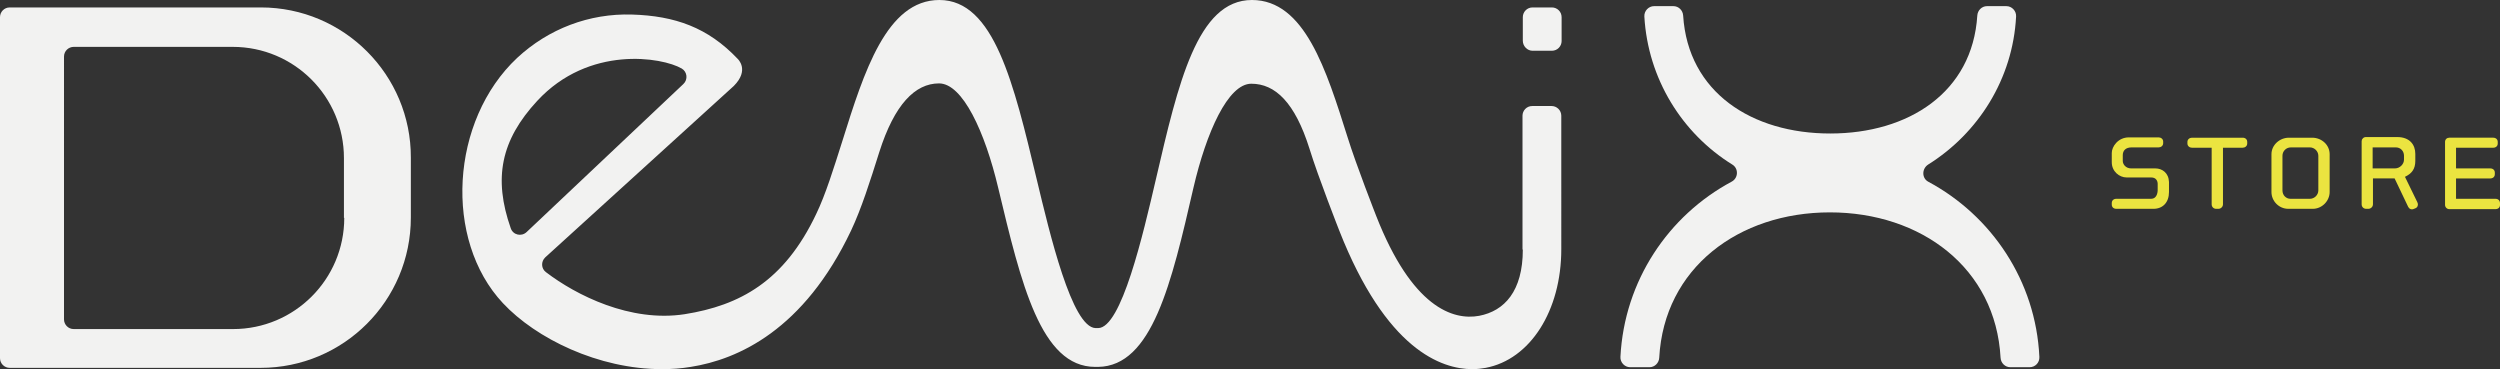
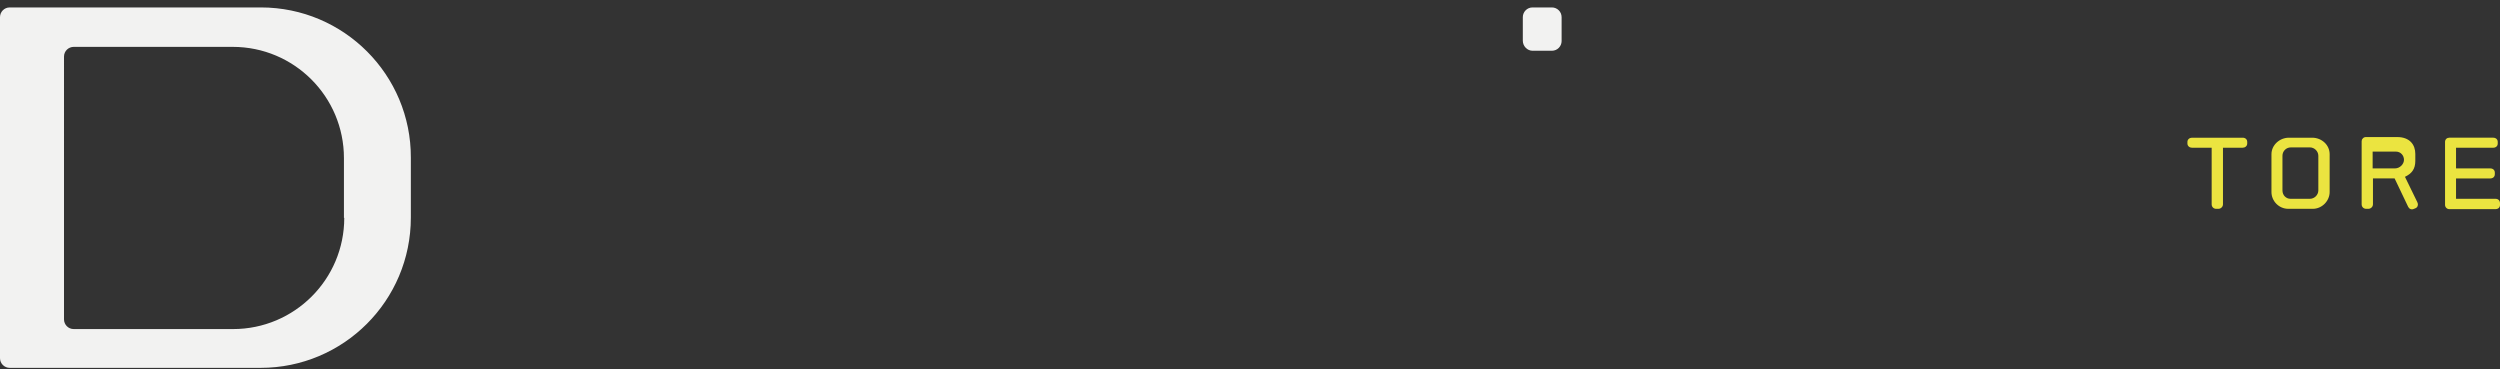
<svg xmlns="http://www.w3.org/2000/svg" id="Camada_1" x="0px" y="0px" viewBox="0 0 773.4 114.3" style="enable-background:new 0 0 773.4 114.3;" xml:space="preserve">
  <rect x="0" y="0" width="773.4" height="114.3" fill="#333333" stroke="none" />
  <style type="text/css">	.st0{fill:#070809;}	.st1{fill:#F2F2F1;}	.st2{fill:#EBE440;}</style>
  <g>
    <g>
      <path class="st1" d="M80.7,2.3H3c-1.7,0-3,1.4-3,3v105.5c0,1.7,1.4,3,3,3h77.6c25.7,0,46.5-20.8,46.5-46.5V48.8   C127.2,23.2,106.4,2.3,80.7,2.3z M106.5,67.4c0,19-15.4,34.4-34.4,34.4H22.8c-1.7,0-3-1.4-3-3V17.5c0-1.7,1.4-3,3-3H72   c19,0,34.4,15.4,34.4,34.4V67.4z" />
      <path class="st1" d="M474.1,15.7h6c1.7,0,3-1.4,3-3V5.3c0-1.7-1.4-3-3-3h-6c-1.7,0-3,1.4-3,3v7.3   C471.1,14.3,472.5,15.7,474.1,15.7z" />
-       <path class="st1" d="M596.5,50.9c15.5-9.7,26.2-26.5,27.2-45.8c0.1-1.7-1.3-3.2-3-3.2h-6c-1.6,0-2.9,1.3-3,2.9   c-1.5,23.8-21.3,36.5-45.5,36.5s-44-12.7-45.5-36.5c-0.1-1.6-1.4-2.9-3-2.9h-6c-1.7,0-3.1,1.5-3,3.2c1.1,19.3,11.7,36.2,27.2,45.8   c2,1.2,1.9,4.2-0.2,5.3c-19.6,10.5-33.2,30.7-34.4,54.2c-0.1,1.7,1.3,3.2,3,3.2h6c1.6,0,2.9-1.3,3-2.9c1.5-27.8,24.6-45,52.8-45   c28.2,0,51.3,17.2,52.8,45c0.1,1.6,1.4,2.9,3,2.9h6c1.7,0,3.1-1.4,3-3.2c-1.1-23.5-14.8-43.7-34.4-54.2   C594.5,55.1,594.5,52.2,596.5,50.9z" />
-       <path class="st1" d="M471.1,77.2c0,12.9-5.7,19-13.5,20.5c-8.1,1.5-20.8-2.6-31.9-31c0,0-6.2-15.8-8.8-24.2   C410.3,21.6,403.6,0,387.3,0c-16.9,0-22.8,25.7-29.7,55.4c-4,17.2-10.7,46.1-17.9,46.1l-0.8,0c-7.3-0.3-14.1-29-18.2-46.1   C313.6,25.7,307.5,0,290.6,0c-16.3,0-23.3,22.2-30,43.6c-2.7,8.5-5.2,16.6-8.1,22.6l0,0c-9.9,20.9-23.7,28.3-40.7,31   c-16.8,2.6-33.6-5.9-42.9-13c-1.5-1.1-1.6-3.3-0.2-4.6L227,26.6c5-5,1.2-8.4,1.2-8.4C219,8.5,208.8,4.9,195.5,4.5   c-13.2-0.4-25.8,4.4-35.5,13.4c-20.7,19.4-22.8,56.3-4.4,75.9c10.2,10.9,29.5,20.4,49.2,20.4c3,0,5.9-0.2,8.9-0.7   c14.6-2.3,35-11.4,49.6-42.2l0,0c3.2-6.8,5.9-15.3,8.7-24.2c4.7-14.8,11.1-21.3,18.5-21.3c7.3,0,14.2,15,18.3,32.3   c7.1,29.7,13.2,55.4,30,55.4h0.2l0.7,0c16.7-0.2,22.7-25.8,29.5-55.4c4-17.2,10.7-32.2,17.9-32.2c7.4,0,13.5,5.8,18,20.1   c2.6,8.5,9.2,25.3,9.2,25.3c14.5,36.9,31.6,42.9,41.2,42.9c1.6,0,2.9-0.2,4.1-0.4c13.8-2.6,23.4-17.7,23.4-36.7V35.8   c0-1.7-1.4-3-3-3h-6c-1.7,0-3,1.4-3,3V77.2z M166.2,31.2c16-17.3,38.7-13.5,44.7-10c1.7,1,2,3.4,0.5,4.8l-48.5,45.8   c-1.6,1.5-4.2,0.9-4.9-1.2C152.6,55.2,154.9,43.4,166.2,31.2z" />
    </g>
    <g>
-       <path class="st2" d="M666.8,52.1h-7.5c-1.7,0-2.6-1.3-2.6-2.3V48c0-1.4,0.9-2.4,2.7-2.4h8.4c0.7,0,1.4-0.5,1.4-1.3v-0.5   c0-0.8-0.7-1.3-1.4-1.3h-9.2c-3.4,0-5.3,2.9-5.3,4.8v2.9c0,2.8,2.3,4.7,4.6,4.7h7.6c1.6,0,2,1.2,2,2v1.9c0,1-0.4,2.7-2,2.7h-10.8   c-0.8,0-1.4,0.5-1.4,1.3v0.5c0,0.8,0.6,1.3,1.4,1.3h11.5c2.9,0,4.8-2,4.8-5.2v-3.1C670.9,53.5,668.9,52.1,666.8,52.1z" />
      <path class="st2" d="M693.8,42.6h-15.7c-0.7,0-1.4,0.5-1.4,1.3v0.5c0,0.8,0.7,1.3,1.4,1.3h6.1v17.5c0,0.8,0.6,1.4,1.4,1.4h0.7   c0.7,0,1.4-0.6,1.4-1.4V45.7h6.1c0.7,0,1.4-0.5,1.4-1.3v-0.5C695.2,43.1,694.6,42.6,693.8,42.6z" />
      <path class="st2" d="M715.3,42.6h-7.2c-2.9,0-5.4,2.3-5.4,5.1v11.7c0,2.8,2.3,5.2,5.2,5.2h7.6c2.8,0,5.2-2.4,5.2-5.2V47.7   C720.7,44.8,718.2,42.6,715.3,42.6z M717.2,58.9c0,1.4-1.2,2.6-2.6,2.6h-6c-1.4,0-2.5-1.1-2.5-2.6V48.2c0-1.4,1.1-2.6,2.6-2.6h5.9   c1.4,0,2.6,1.2,2.6,2.6V58.9z" />
      <path class="st2" d="M772,61.5h-12.2v-6.3h10.6c0.8,0,1.4-0.5,1.4-1.3v-0.5c0-0.8-0.6-1.3-1.4-1.3h-10.6v-6.4h11.5   c0.8,0,1.4-0.5,1.4-1.3v-0.5c0-0.8-0.6-1.3-1.4-1.3h-13.6c-0.7,0-1.3,0.5-1.3,1.3v19.5c0,0.7,0.6,1.3,1.3,1.3H772   c0.8,0,1.4-0.5,1.4-1.3v-0.5C773.4,62,772.8,61.5,772,61.5z" />
-       <path class="st2" d="M744,54.7c2.1-1,3.2-2.4,3.2-4.9v-2.2c0-2.8-1.7-5.2-5.6-5.2h-0.6c-0.1,0-0.1,0-0.2,0h-8.9   c-0.4,0-0.8,0.2-1,0.5c-0.2,0.2-0.3,0.5-0.3,0.8v0v1.5v18c0,0.8,0.6,1.4,1.4,1.4h0.7c0.7,0,1.4-0.6,1.4-1.4v-8h6.7L745,64   c0.3,0.6,1,1,1.8,0.6l0.5-0.2c0.5-0.2,0.7-0.7,0.7-1.2c0-0.2-0.1-0.5-0.2-0.7L744,54.7z M743.7,49.4c0,1.4-1.3,2.7-2.8,2.7H734   v-2.6v-1.3v-2.6h2.6h1.2h3.4c1.4,0,2.5,1.1,2.5,2.6V49.4z" />
+       <path class="st2" d="M744,54.7c2.1-1,3.2-2.4,3.2-4.9v-2.2c0-2.8-1.7-5.2-5.6-5.2h-0.6c-0.1,0-0.1,0-0.2,0h-8.9   c-0.4,0-0.8,0.2-1,0.5c-0.2,0.2-0.3,0.5-0.3,0.8v0v1.5v18c0,0.8,0.6,1.4,1.4,1.4h0.7c0.7,0,1.4-0.6,1.4-1.4v-8h6.7L745,64   c0.3,0.6,1,1,1.8,0.6l0.5-0.2c0.5-0.2,0.7-0.7,0.7-1.2c0-0.2-0.1-0.5-0.2-0.7L744,54.7z M743.7,49.4c0,1.4-1.3,2.7-2.8,2.7H734   v-2.6v-2.6h2.6h1.2h3.4c1.4,0,2.5,1.1,2.5,2.6V49.4z" />
    </g>
  </g>
</svg>